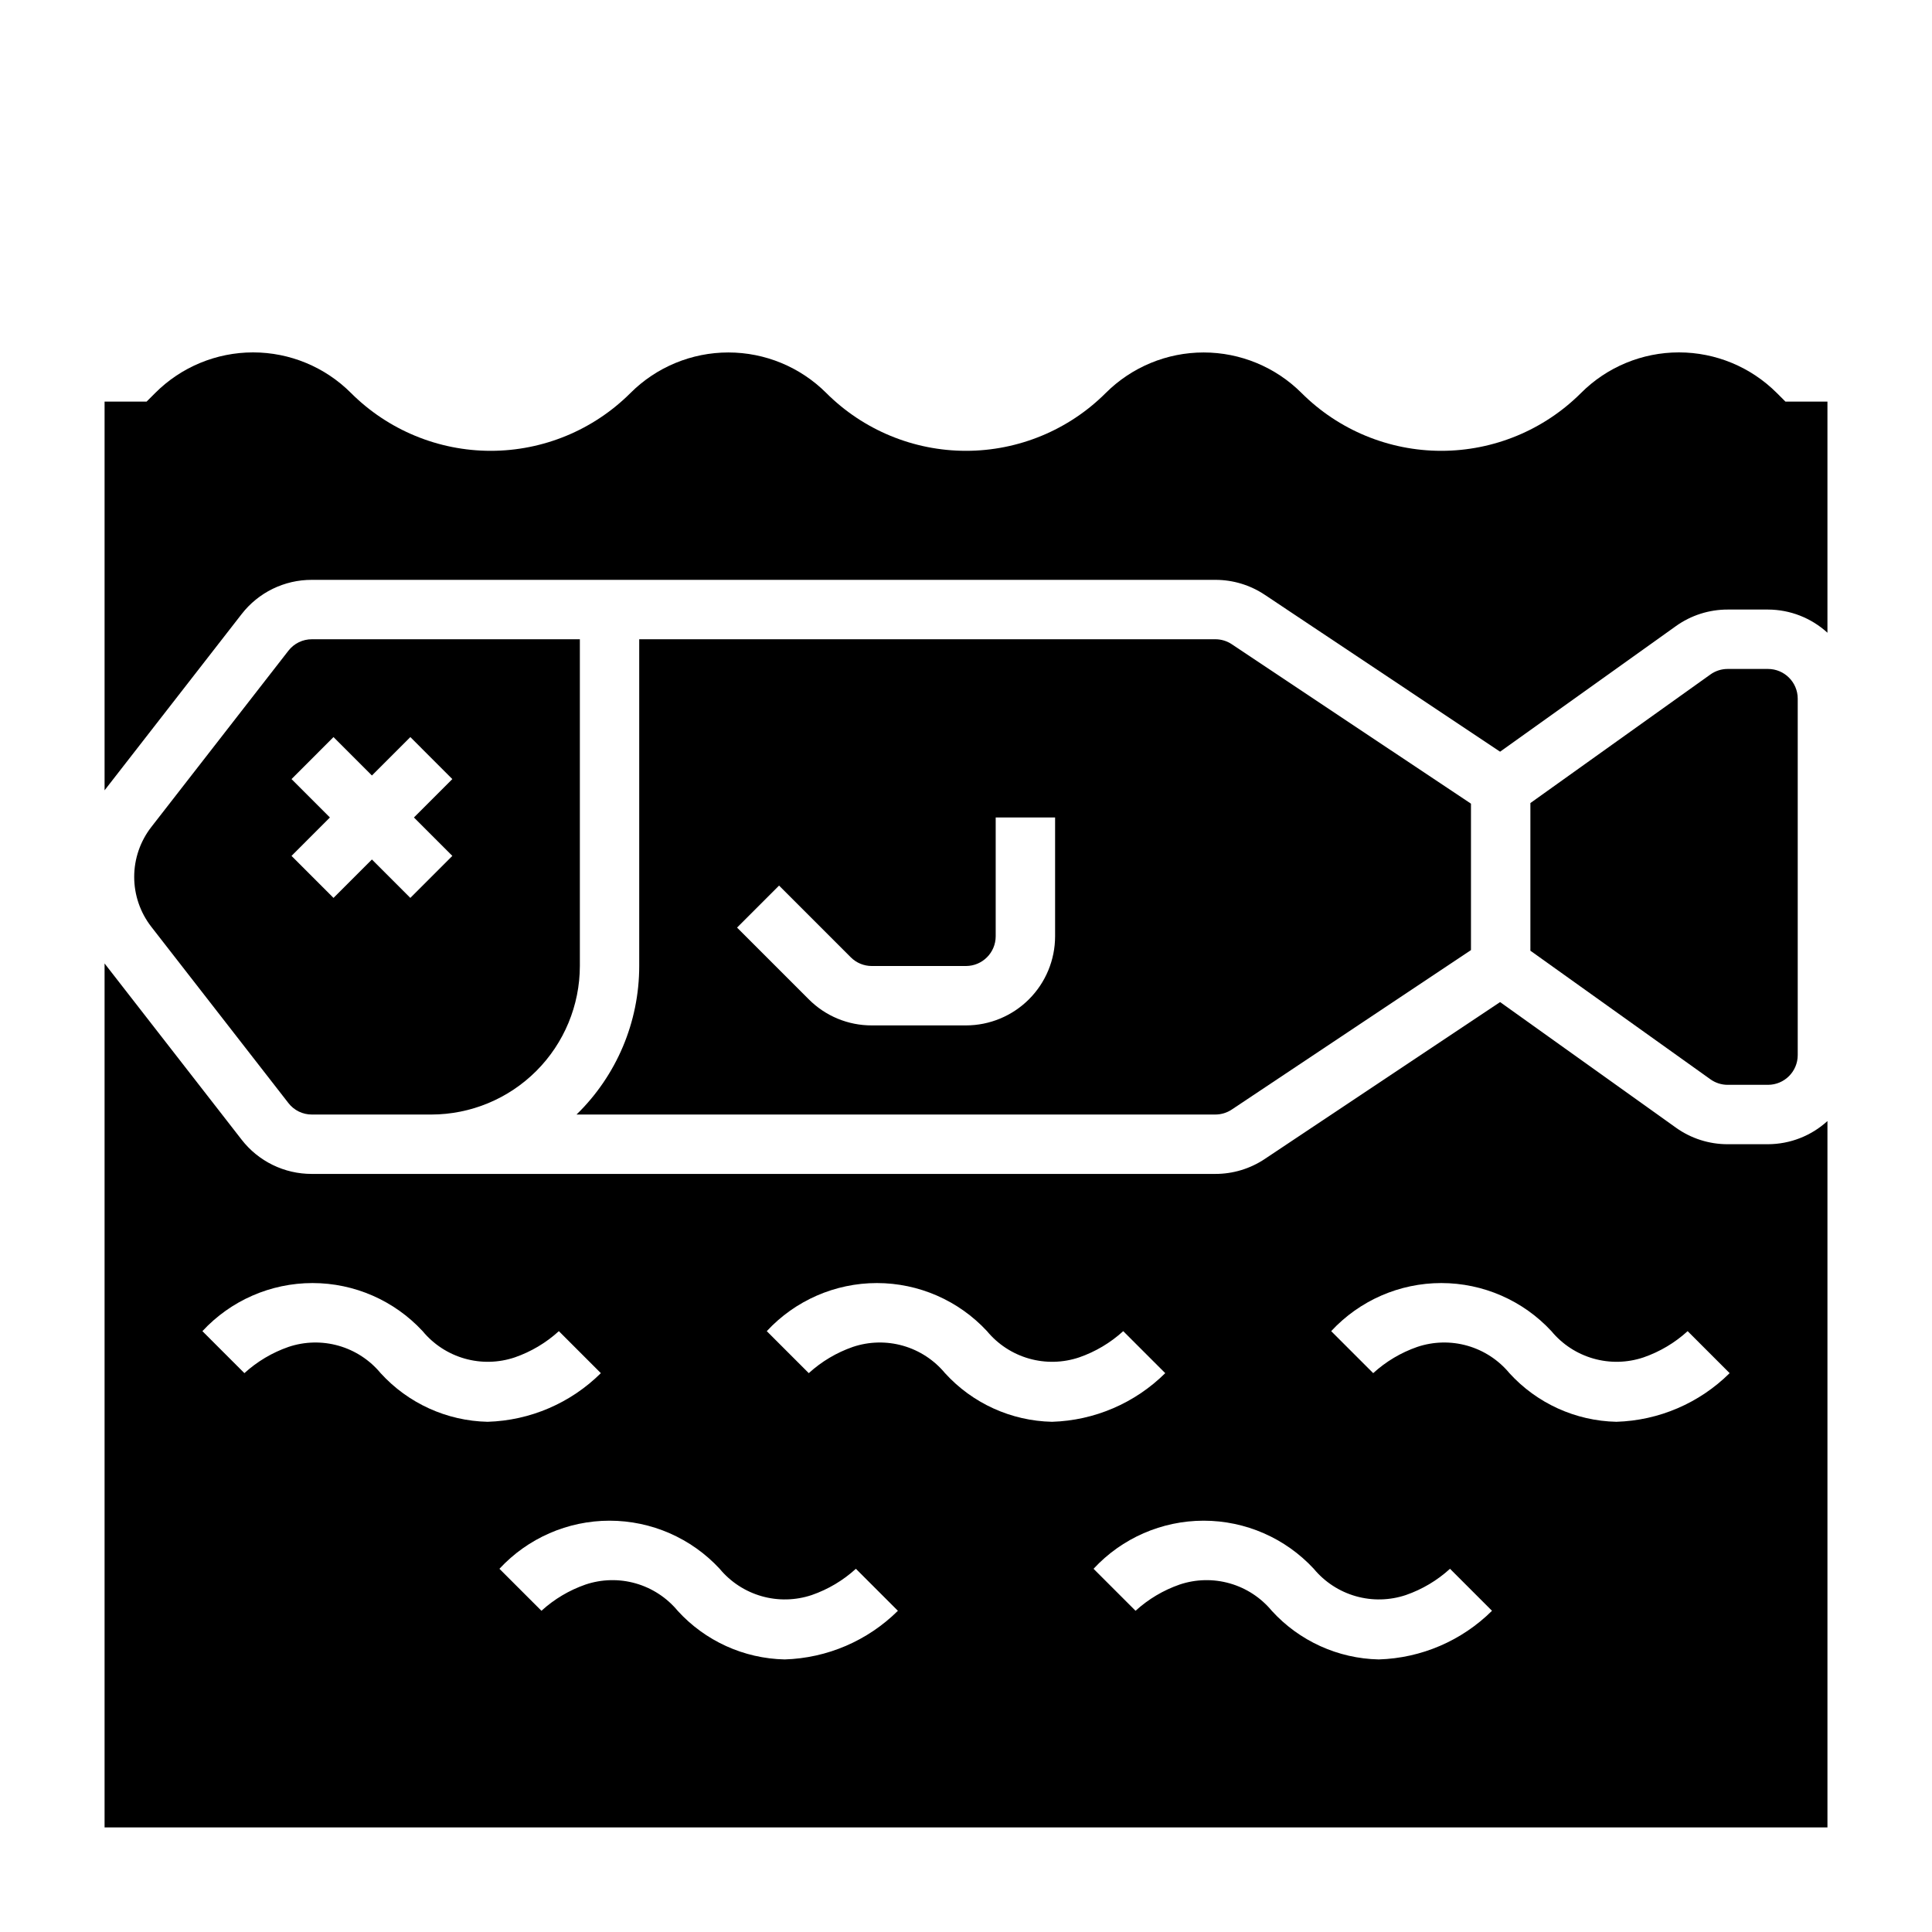
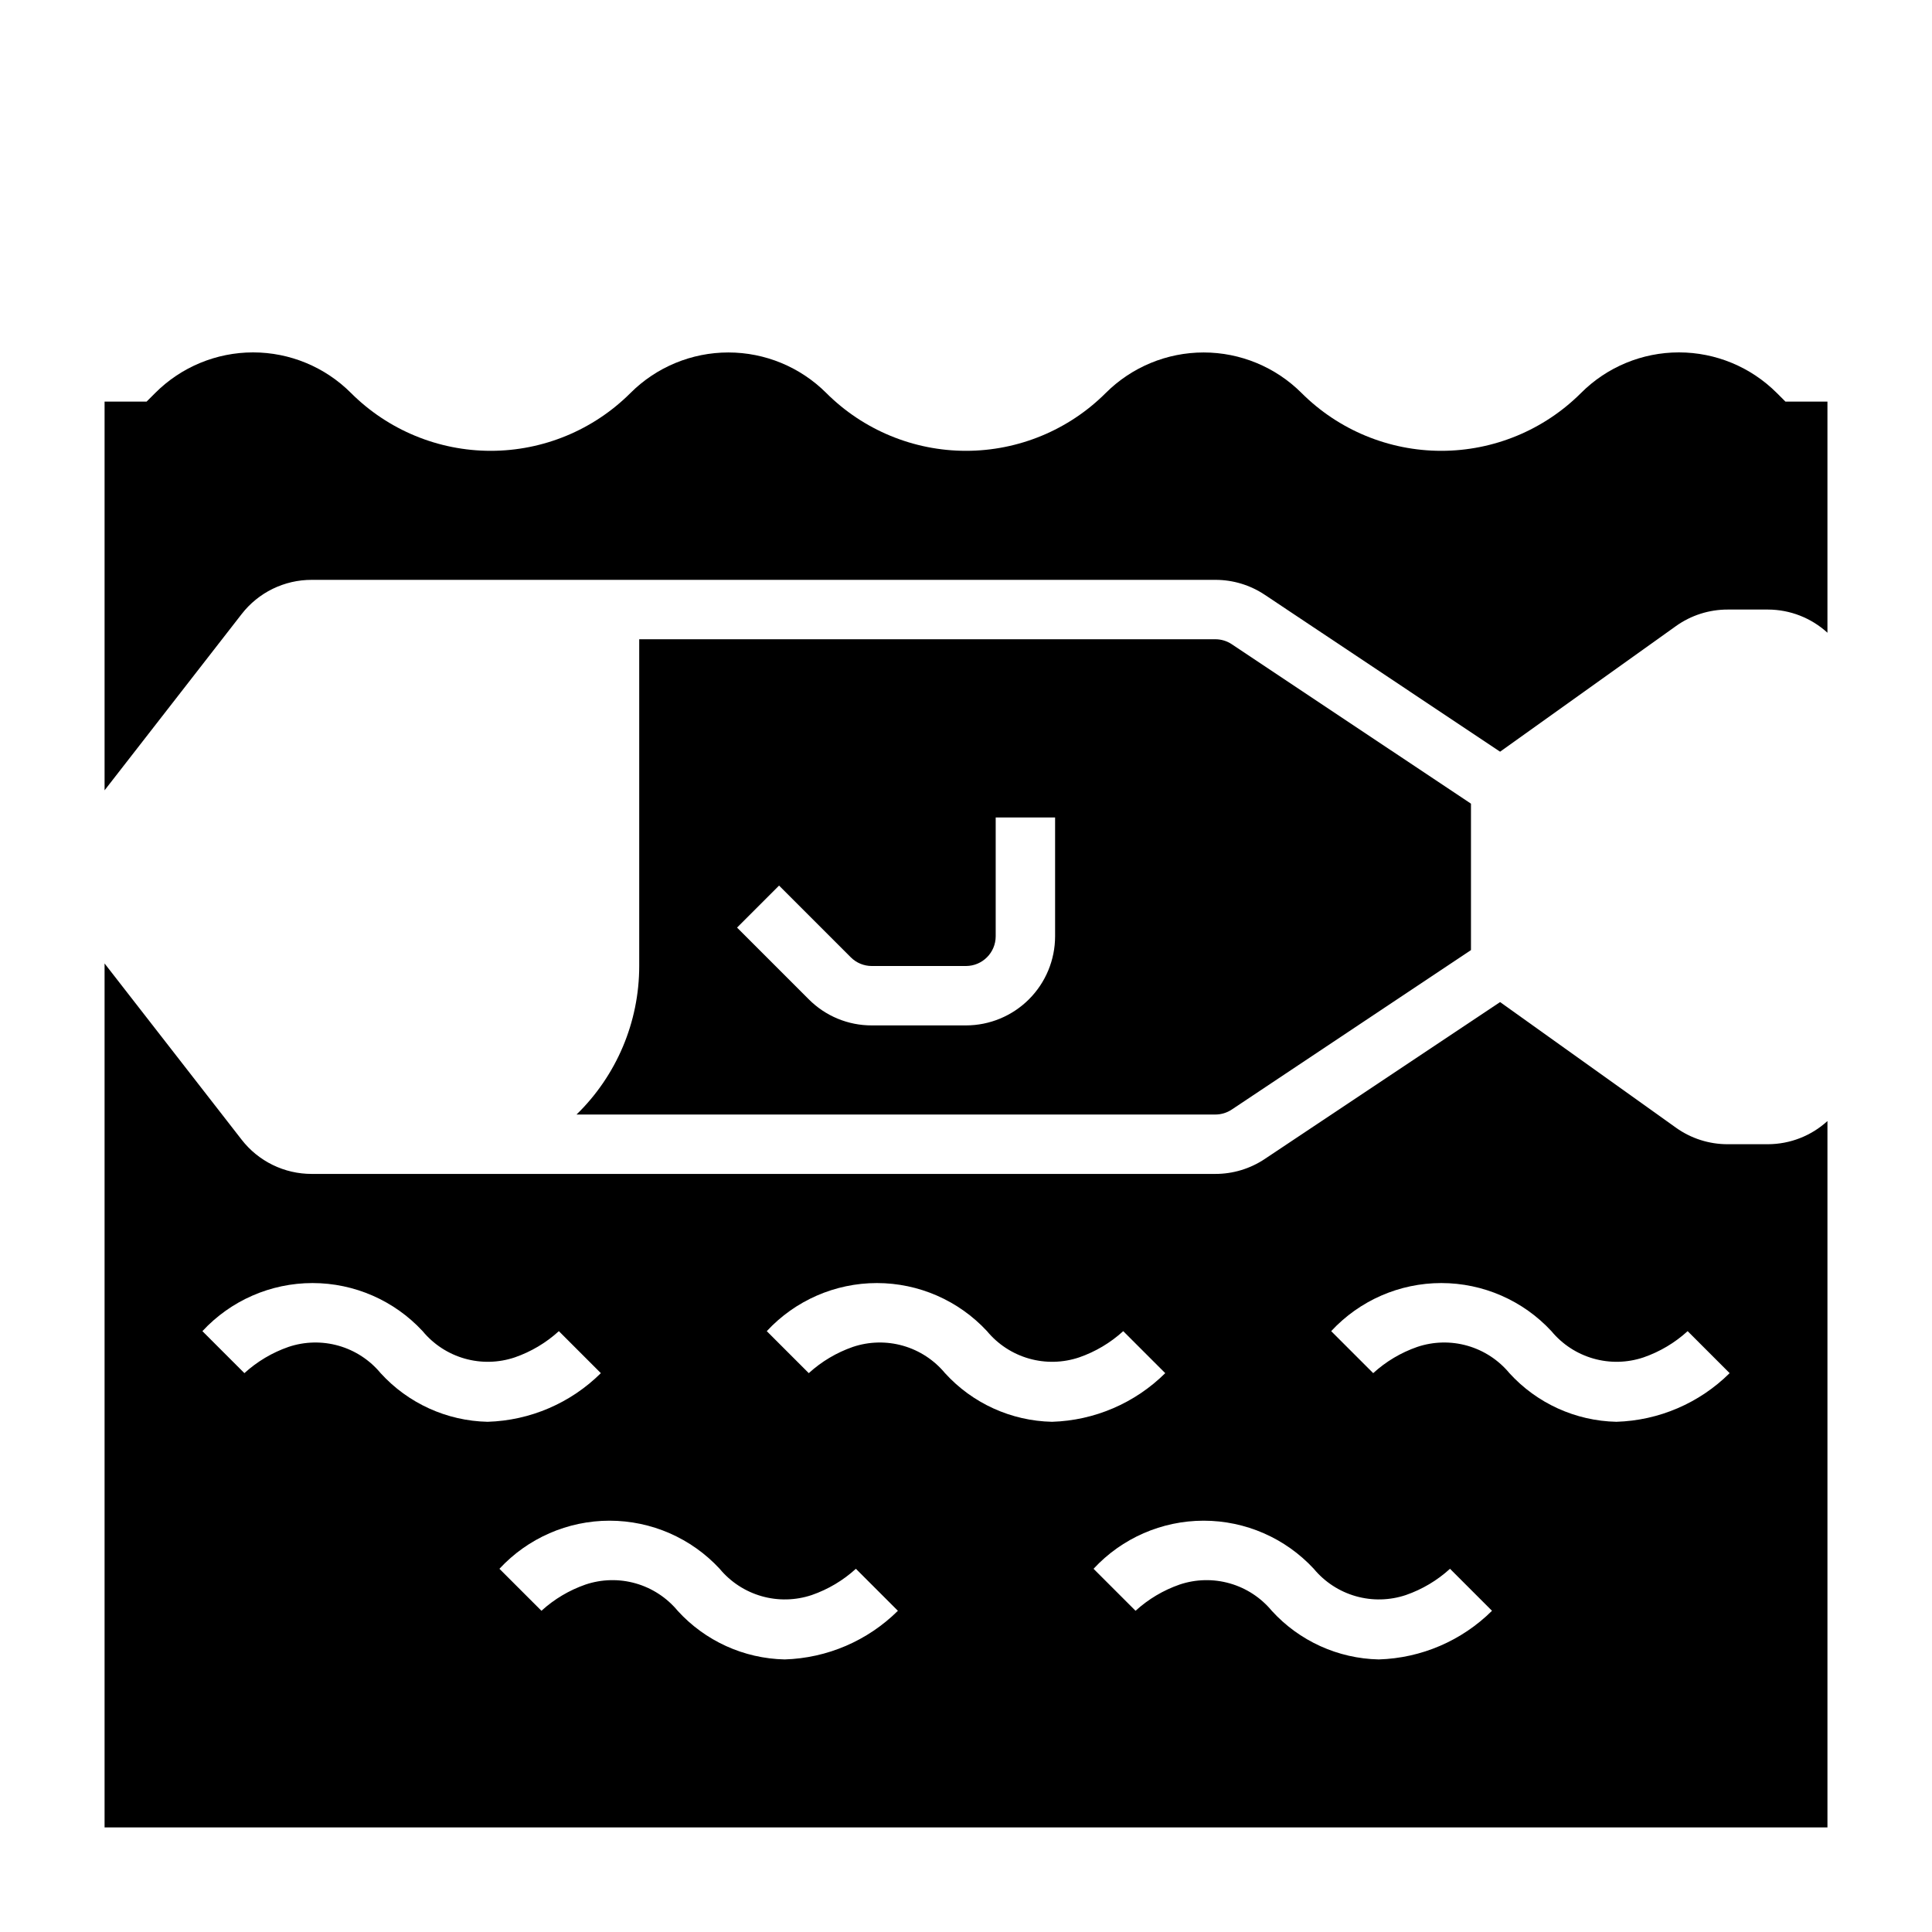
<svg xmlns="http://www.w3.org/2000/svg" fill="#000000" width="800px" height="800px" version="1.1" viewBox="144 144 512 512">
  <g>
    <path d="m601.85 447.23c-4.926 0.008-9.727-1.531-13.727-4.398l-46.582-33.27-62.359 41.574c-3.875 2.59-8.438 3.973-13.098 3.965h-239.44c-7.293 0.023-14.18-3.344-18.637-9.113l-36.293-46.66v228.96h456.58v-187.2c-4.305 3.934-9.918 6.121-15.746 6.141zm-356.98 60.668c-2.891-3.488-6.769-6.019-11.129-7.262-4.359-1.242-8.988-1.133-13.285 0.309-4.328 1.504-8.301 3.867-11.688 6.953l-11.129-11.129c7.527-8.125 18.105-12.746 29.18-12.746 11.078 0 21.656 4.621 29.184 12.746 2.891 3.492 6.769 6.023 11.129 7.266 4.359 1.242 8.992 1.133 13.285-0.312 4.328-1.5 8.305-3.867 11.688-6.953l11.129 11.129c-8.008 7.945-18.734 12.551-30.008 12.891-10.816-0.23-21.066-4.887-28.355-12.891zm107.07 75.863 0.004 0.004c-10.82-0.23-21.07-4.891-28.355-12.891-2.891-3.488-6.773-6.019-11.129-7.262-4.359-1.242-8.992-1.133-13.289 0.309-4.324 1.504-8.301 3.867-11.684 6.953l-11.133-11.129c7.531-8.125 18.105-12.746 29.184-12.746s21.652 4.621 29.18 12.746c2.891 3.488 6.773 6.023 11.129 7.262 4.359 1.242 8.992 1.133 13.289-0.309 4.324-1.5 8.301-3.867 11.684-6.953l11.133 11.129c-8.012 7.945-18.734 12.551-30.008 12.891zm42.496-75.863c-2.891-3.488-6.773-6.019-11.129-7.262-4.359-1.242-8.992-1.133-13.289 0.309-4.324 1.504-8.301 3.867-11.684 6.953l-11.133-11.129c7.531-8.125 18.105-12.746 29.184-12.746 11.078 0 21.652 4.621 29.184 12.746 2.887 3.492 6.769 6.023 11.125 7.266 4.359 1.242 8.992 1.133 13.289-0.312 4.324-1.5 8.301-3.867 11.684-6.953l11.133 11.129c-8.012 7.945-18.734 12.551-30.008 12.891-10.82-0.23-21.07-4.887-28.355-12.891zm114.95 75.867c-10.816-0.23-21.066-4.887-28.355-12.891-2.891-3.488-6.769-6.019-11.129-7.262-4.356-1.242-8.988-1.133-13.285 0.309-4.324 1.504-8.301 3.867-11.684 6.953l-11.133-11.129c7.527-8.125 18.105-12.746 29.184-12.746 11.074 0 21.652 4.621 29.18 12.746 2.891 3.488 6.773 6.023 11.129 7.262 4.359 1.242 8.992 1.133 13.289-0.309 4.324-1.5 8.301-3.867 11.684-6.953l11.129 11.129c-8.008 7.945-18.73 12.551-30.008 12.891zm62.977-62.977c-10.816-0.23-21.066-4.887-28.355-12.891-2.891-3.488-6.769-6.019-11.129-7.262-4.356-1.242-8.988-1.133-13.285 0.309-4.328 1.504-8.301 3.867-11.684 6.953l-11.133-11.129c7.527-8.125 18.105-12.746 29.18-12.746 11.078 0 21.656 4.621 29.184 12.746 2.891 3.492 6.769 6.023 11.129 7.266 4.359 1.242 8.992 1.133 13.285-0.312 4.328-1.5 8.305-3.867 11.688-6.953l11.129 11.129c-8.008 7.945-18.734 12.551-30.008 12.891z" />
-     <path d="m220.43 316.45-36.316 46.695c-2.949 3.785-4.547 8.441-4.551 13.238 0 4.797 1.602 9.457 4.547 13.242l36.324 46.699c1.484 1.926 3.781 3.047 6.211 3.039h31.66c10.438-0.012 20.441-4.164 27.82-11.543s11.527-17.383 11.543-27.816v-86.594h-71.023c-2.43-0.008-4.727 1.117-6.215 3.039zm22.133 33.062 10.18-10.18 11.129 11.133-10.176 10.176 10.18 10.18-11.133 11.133-10.18-10.18-10.18 10.18-11.129-11.133 10.176-10.18-10.176-10.176 11.129-11.133z" />
    <path d="m617.16 250.43-2.305-2.305h-0.004c-6.875-6.875-16.199-10.738-25.922-10.738-9.723 0-19.047 3.863-25.922 10.738-9.828 9.824-23.156 15.348-37.055 15.348-13.895 0-27.227-5.523-37.051-15.348-6.883-6.863-16.203-10.719-25.926-10.719-9.719 0-19.039 3.856-25.922 10.719-9.824 9.824-23.156 15.348-37.051 15.348-13.898 0-27.227-5.523-37.055-15.348-6.883-6.863-16.203-10.719-25.922-10.719s-19.043 3.856-25.922 10.719c-9.828 9.824-23.156 15.348-37.055 15.348s-27.227-5.523-37.055-15.348c-6.875-6.875-16.199-10.738-25.922-10.738-9.723 0-19.047 3.863-25.922 10.738l-2.305 2.305h-11.133v103.01l36.289-46.656c4.457-5.773 11.348-9.141 18.641-9.117h239.44c4.664-0.008 9.223 1.375 13.102 3.965l62.355 41.574 46.578-33.27 0.004-0.004c4-2.863 8.801-4.402 13.727-4.394h10.695c5.828 0.016 11.441 2.207 15.746 6.141v-61.246z" />
    <path d="m466.08 439.36c1.551 0 3.07-0.461 4.359-1.324l63.383-42.25v-38.805l-63.379-42.25c-1.289-0.863-2.809-1.324-4.363-1.324h-152.68v86.594c0.004 14.824-5.988 29.02-16.613 39.359zm-115.62-60.672 19.004 19.004c1.473 1.48 3.477 2.312 5.57 2.309h24.965c4.344-0.008 7.863-3.527 7.871-7.875v-31.488h15.742v31.488c-0.004 6.262-2.496 12.266-6.922 16.691-4.43 4.43-10.43 6.918-16.691 6.926h-24.965c-6.269 0.02-12.285-2.473-16.703-6.918l-19.004-19.004z" />
-     <path d="m601.85 431.49h10.695c4.344-0.008 7.867-3.527 7.871-7.875v-94.465c-0.004-4.344-3.527-7.863-7.871-7.871h-10.695c-1.645 0-3.246 0.512-4.578 1.469l-47.703 34.07v39.129l47.699 34.07 0.004 0.004c1.332 0.957 2.934 1.469 4.578 1.469z" />
  </g>
</svg>